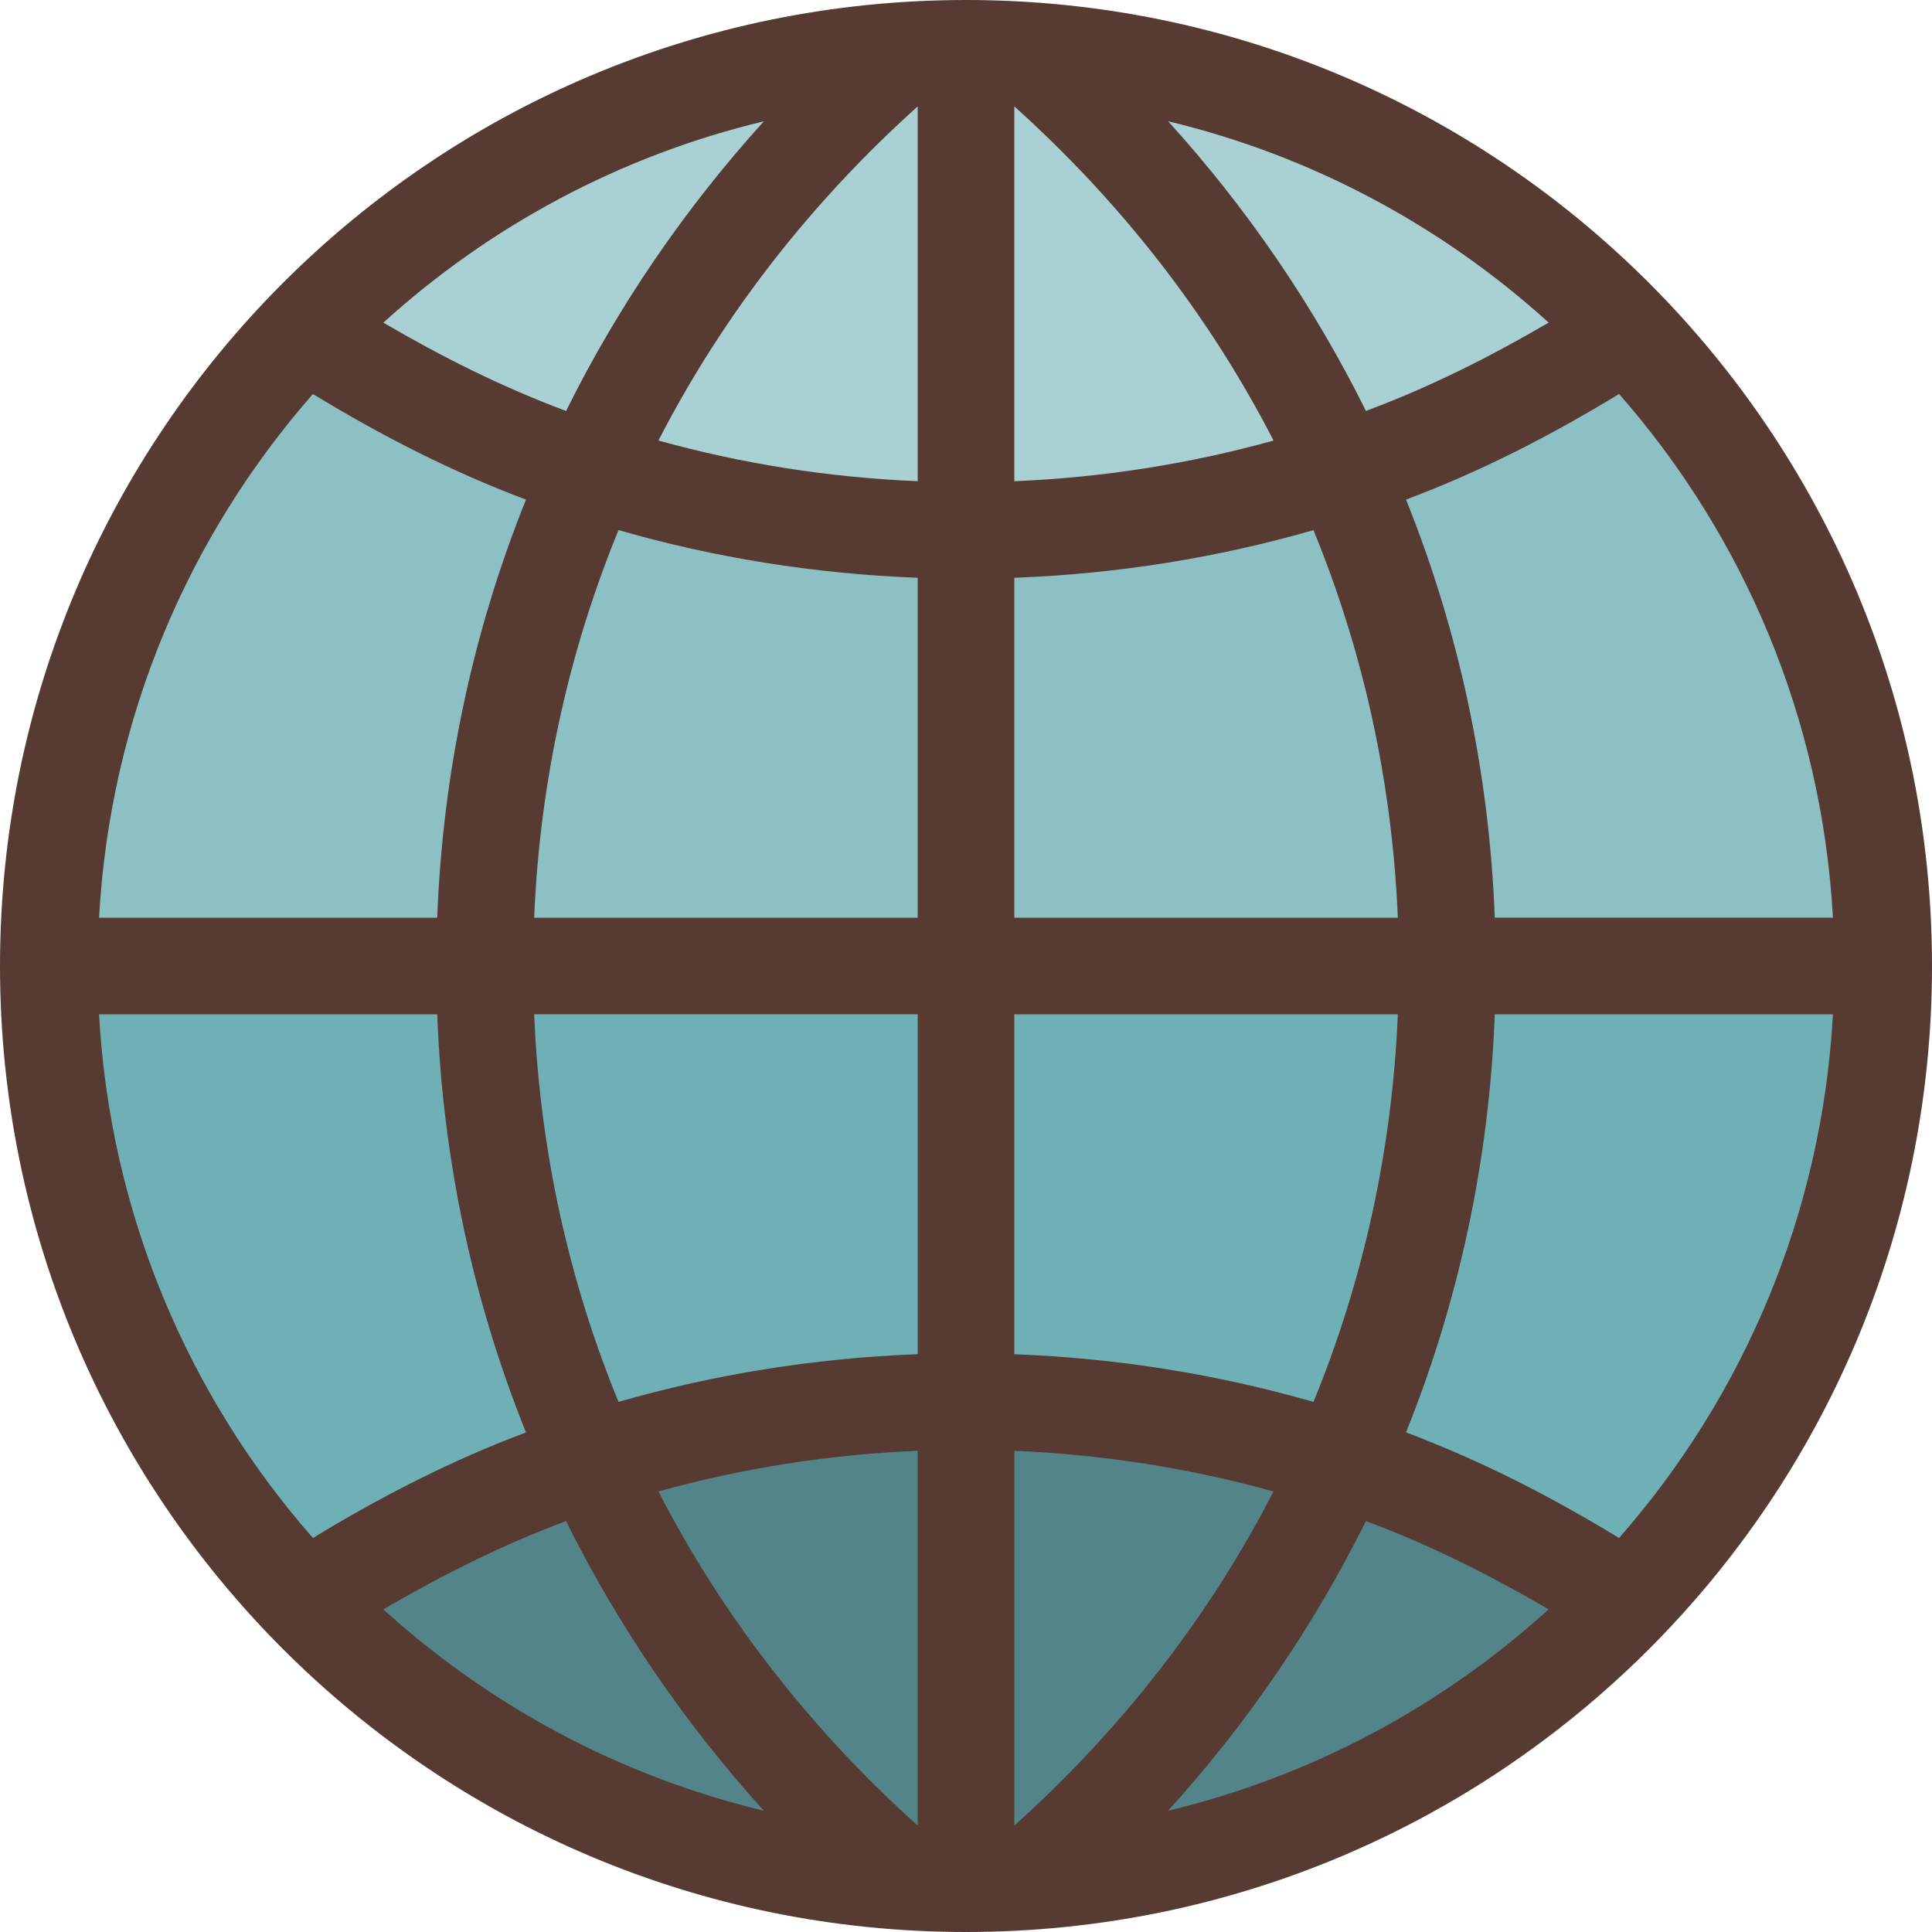
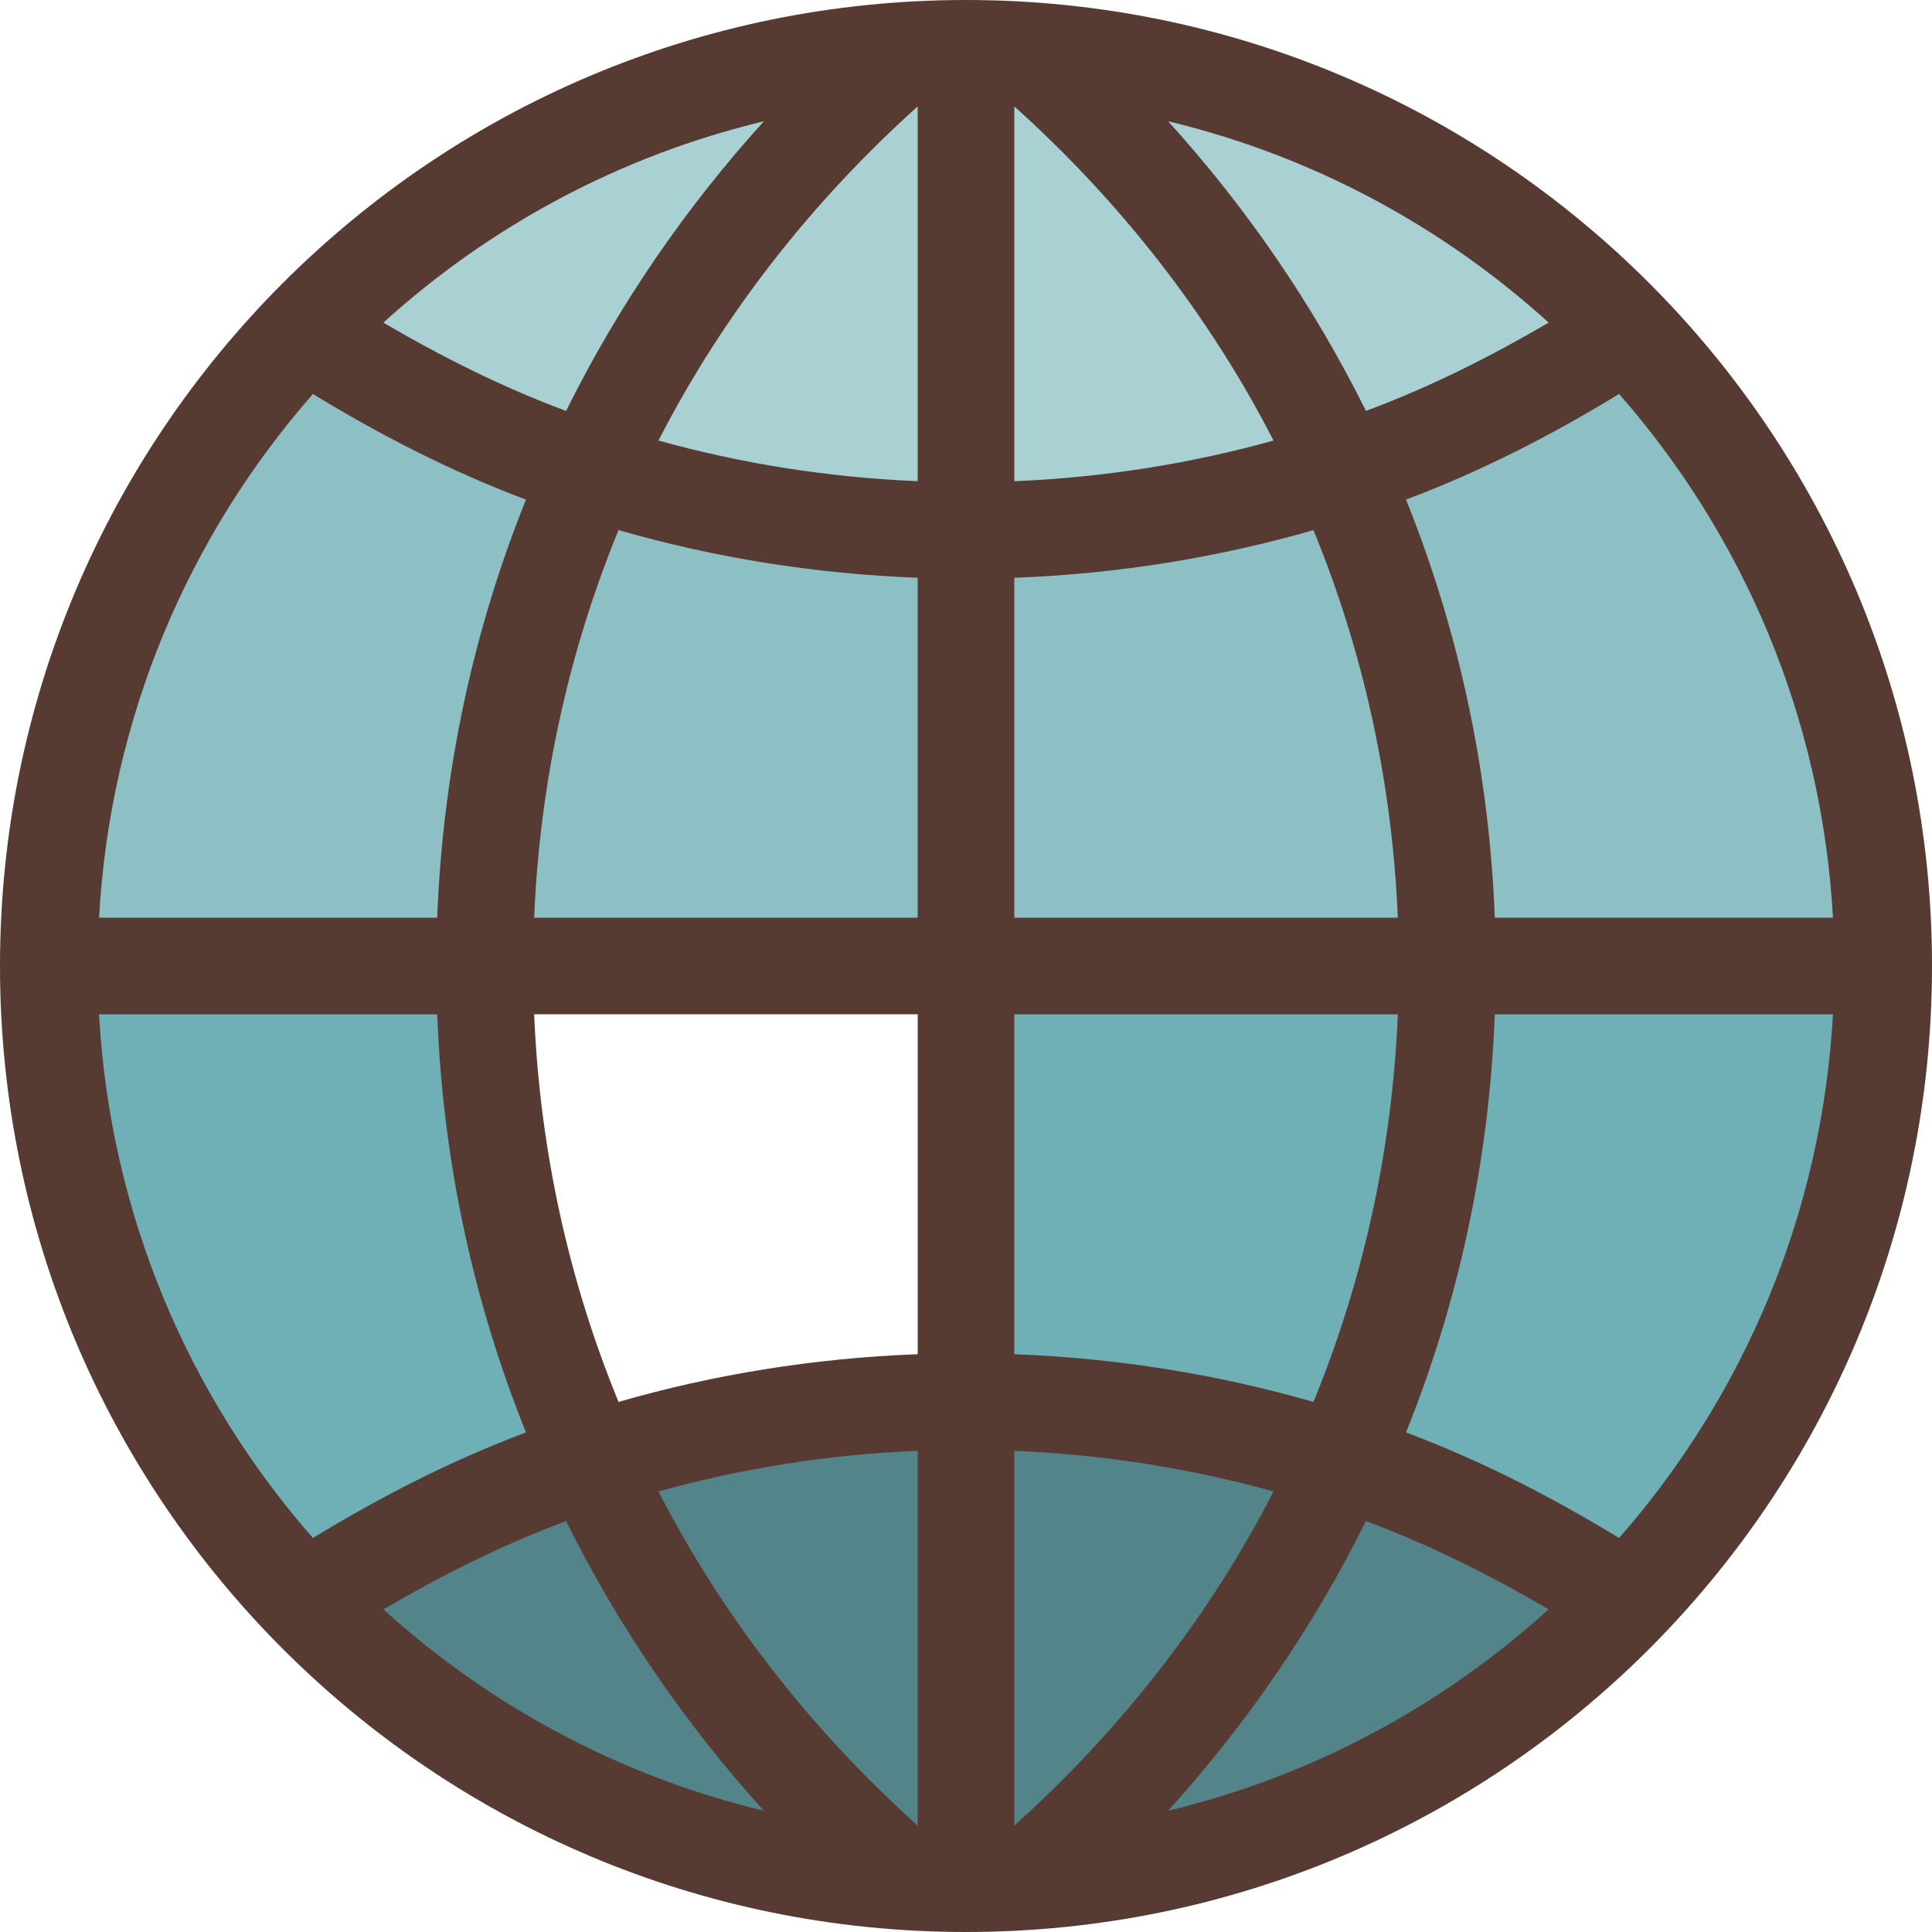
<svg xmlns="http://www.w3.org/2000/svg" height="800px" width="800px" version="1.1" id="Layer_1" viewBox="0 0 512 512" xml:space="preserve">
  <path style="fill:#538489;" d="M364.962,395.102l-7.202-2.671l-3.413,6.886c-13.457,27.093-30.652,52.267-51.106,74.82  l-18.56,20.463l26.871-6.434c38.733-9.276,74.897-28.416,104.593-55.33l8.619-7.817l-10.044-5.888  C397.201,408.892,380.928,401.033,364.962,395.102z" />
  <path style="fill:#6FB0B6;" d="M387.601,268.476c-1.425,37.419-9.139,73.737-22.912,107.938l-3.26,8.098l8.175,3.072  c17.98,6.75,35.977,15.676,55.023,27.273l6.127,3.738l4.736-5.393c35.482-40.457,55.817-90.232,58.786-143.932l0.486-9.003H387.917  L387.601,268.476z" />
  <path style="fill:#538489;" d="M345.088,399.147l4.787-9.318l-10.095-2.807c-22.835-6.34-46.601-10.069-70.622-11.076l-8.892-0.367  v127.377l14.234-12.791C303.898,463.736,327.646,433.118,345.088,399.147z" />
  <path style="fill:#A9D0D3;" d="M339.78,124.979l10.095-2.807l-4.787-9.318c-17.442-33.963-41.19-64.58-70.588-91.008L260.267,9.054  v127.377l8.892-0.375C293.18,135.04,316.945,131.319,339.78,124.979z" />
  <path style="fill:#8CC0C5;" d="M369.604,124.407l-8.175,3.072l3.26,8.098c13.773,34.21,21.487,70.528,22.912,107.938l0.316,8.209  h106.846l-0.495-9.011c-2.97-53.7-23.296-103.475-58.786-143.94l-4.736-5.402l-6.127,3.738  C405.598,108.723,387.601,117.649,369.604,124.407z" />
  <path style="fill:#6FB0B6;" d="M345.719,379.716l7.356,2.116l2.901-7.074c13.722-33.459,21.461-68.983,22.989-105.6l0.367-8.892  H260.267v106.837l8.209,0.307C294.895,368.418,320.887,372.557,345.719,379.716z" />
  <path style="fill:#8CC0C5;" d="M378.965,242.842c-1.527-36.617-9.267-72.141-22.989-105.6l-2.901-7.074l-7.356,2.116  c-24.841,7.159-50.825,11.298-77.244,12.305l-8.209,0.307v106.837h119.074L378.965,242.842z" />
  <path style="fill:#A9D0D3;" d="M354.347,112.691l3.413,6.886l7.202-2.671c15.966-5.931,32.239-13.79,49.766-24.03l10.052-5.871  l-8.619-7.817c-29.696-26.923-65.869-46.054-104.602-55.33l-26.88-6.451l18.56,20.463C323.695,60.425,340.89,85.598,354.347,112.691  z" />
-   <path style="fill:#6FB0B6;" d="M133.035,269.158c1.527,36.617,9.267,72.141,22.989,105.6l2.901,7.074l7.356-2.116  c24.841-7.159,50.825-11.298,77.244-12.305l8.209-0.307V260.267H132.659L133.035,269.158z" />
  <path style="fill:#8CC0C5;" d="M166.281,132.284l-7.356-2.116l-2.901,7.074c-13.722,33.459-21.461,68.983-22.989,105.6l-0.375,8.892  h119.074V144.896l-8.209-0.307C217.105,143.582,191.113,139.443,166.281,132.284z" />
  <path style="fill:#A9D0D3;" d="M166.912,112.853l-4.787,9.318l10.095,2.807c22.835,6.34,46.601,10.069,70.622,11.076l8.892,0.375  V9.054L237.5,21.845C208.102,48.265,184.354,78.882,166.912,112.853z" />
  <path style="fill:#8CC0C5;" d="M124.399,243.524c1.425-37.419,9.139-73.737,22.912-107.938l3.26-8.098l-8.175-3.072  c-17.997-6.758-35.994-15.684-55.023-27.281l-6.127-3.738l-4.736,5.402c-35.482,40.465-55.817,90.24-58.786,143.94l-0.486,8.994  h106.846L124.399,243.524z" />
  <g>
    <path style="fill:#538489;" d="M172.22,387.021l-10.095,2.807l4.787,9.318c17.442,33.963,41.19,64.58,70.588,91.008l14.234,12.791   V375.578l-8.892,0.375C218.82,376.96,195.055,380.681,172.22,387.021z" />
    <path style="fill:#538489;" d="M157.653,399.309l-3.413-6.886l-7.202,2.671c-15.966,5.931-32.239,13.79-49.766,24.03l-10.044,5.871   l8.619,7.817c29.696,26.914,65.86,46.054,104.593,55.33l26.871,6.434l-18.56-20.463   C188.305,451.575,171.11,426.402,157.653,399.309z" />
  </g>
  <path style="fill:#A9D0D3;" d="M147.038,116.898l7.202,2.671l3.413-6.886c13.457-27.093,30.652-52.267,51.106-74.82l18.56-20.463  l-26.871,6.443c-38.733,9.276-74.897,28.416-104.593,55.33l-8.619,7.817L97.28,92.86  C114.799,103.108,131.072,110.967,147.038,116.898z" />
  <path style="fill:#6FB0B6;" d="M142.396,387.593l8.175-3.072l-3.26-8.098c-13.773-34.21-21.487-70.528-22.912-107.938l-0.316-8.218  H17.237l0.495,9.011c2.97,53.7,23.296,103.475,58.786,143.932l4.736,5.393l6.127-3.738  C106.411,403.268,124.407,394.342,142.396,387.593z" />
  <path style="fill:#573A32;" d="M256,0C114.62,0,0,114.62,0,256s114.62,256,256,256s256-114.62,256-256S397.38,0,256,0z   M202.436,32.145c-20.804,22.946-38.502,48.717-52.42,76.757c-16.956-6.298-32.998-14.379-48.427-23.398  C129.783,59.938,164.233,41.293,202.436,32.145z M82.927,104.414c17.869,10.897,36.599,20.531,56.465,27.989  c-13.875,34.458-22.033,71.731-23.526,110.805H26.249C29.184,190.174,50.005,141.952,82.927,104.414z M26.249,268.8h89.617  c1.493,39.074,9.651,76.348,23.526,110.805c-19.866,7.45-38.596,17.084-56.465,27.981C50.005,370.048,29.184,321.826,26.249,268.8z   M101.589,426.505c15.428-9.02,31.471-17.101,48.427-23.398c13.918,28.032,31.616,53.811,52.42,76.757  C164.233,470.707,129.783,452.062,101.589,426.505z M243.2,483.806c-27.904-25.079-51.422-54.903-68.702-88.559  c22.016-6.118,44.996-9.788,68.702-10.778V483.806z M243.2,358.878c-27.409,1.041-53.965,5.342-79.283,12.638  c-13.099-31.932-20.847-66.475-22.357-102.724H243.2V358.878z M243.2,243.2H141.559c1.51-36.25,9.259-70.793,22.357-102.724  c25.318,7.296,51.874,11.597,79.283,12.638V243.2z M243.2,127.522c-23.697-0.99-46.686-4.659-68.702-10.778  c17.28-33.647,40.798-63.471,68.702-88.55V127.522z M410.419,85.495c-15.428,9.02-31.471,17.101-48.427,23.398  c-13.918-28.032-31.616-53.811-52.42-76.757C347.767,41.293,382.217,59.938,410.419,85.495z M268.8,28.194  c27.904,25.079,51.422,54.903,68.702,88.559c-22.016,6.118-44.996,9.788-68.702,10.778V28.194z M268.8,153.122  c27.409-1.041,53.965-5.342,79.283-12.638c13.099,31.932,20.847,66.475,22.357,102.724H268.8V153.122z M268.8,268.8h101.641  c-1.51,36.25-9.259,70.793-22.357,102.724c-25.318-7.296-51.874-11.597-79.283-12.638V268.8z M268.8,483.806v-99.328  c23.697,0.99,46.686,4.659,68.702,10.778C320.222,428.902,296.704,458.726,268.8,483.806z M309.564,479.855  c20.804-22.946,38.502-48.717,52.42-76.757c16.956,6.298,32.998,14.379,48.427,23.398  C382.217,452.062,347.767,470.707,309.564,479.855z M429.073,407.586c-17.869-10.897-36.599-20.531-56.465-27.981  c13.875-34.458,22.033-71.731,23.526-110.805h89.617C482.816,321.826,461.995,370.048,429.073,407.586z M396.134,243.2  c-1.493-39.074-9.651-76.348-23.526-110.805c19.866-7.45,38.596-17.084,56.465-27.989c32.93,37.547,53.743,85.769,56.678,138.786  h-89.617V243.2z" />
</svg>